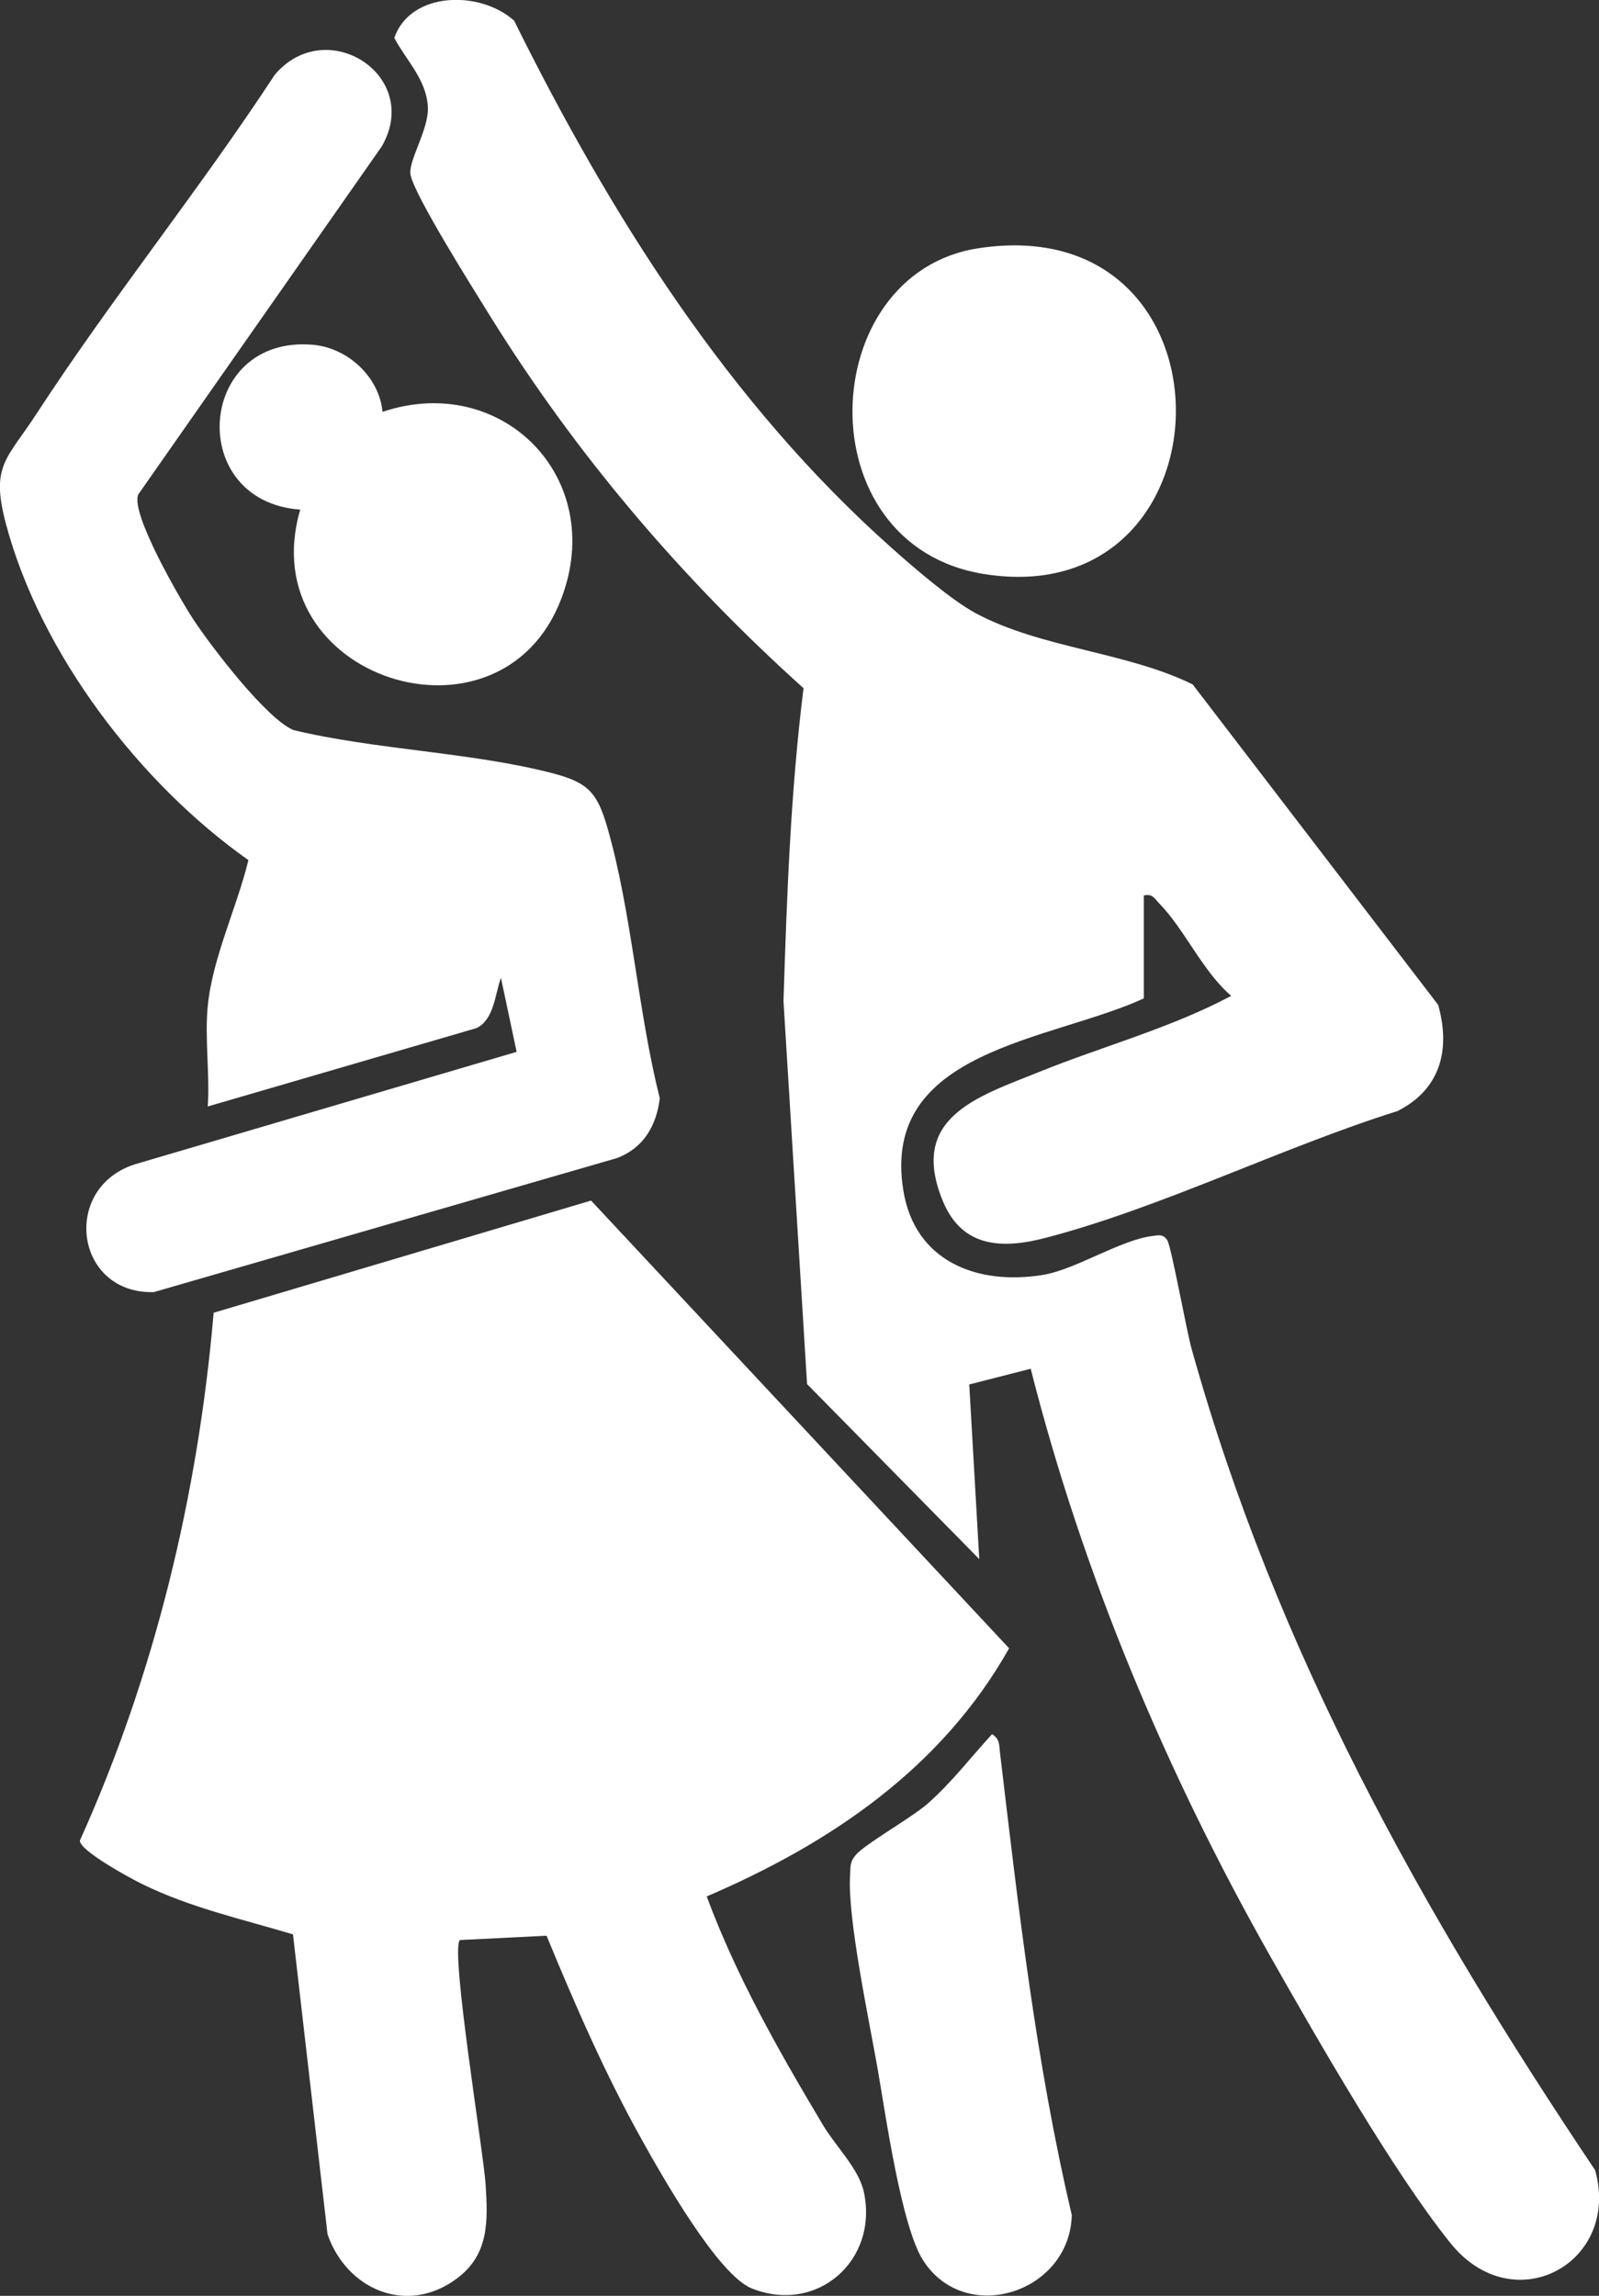
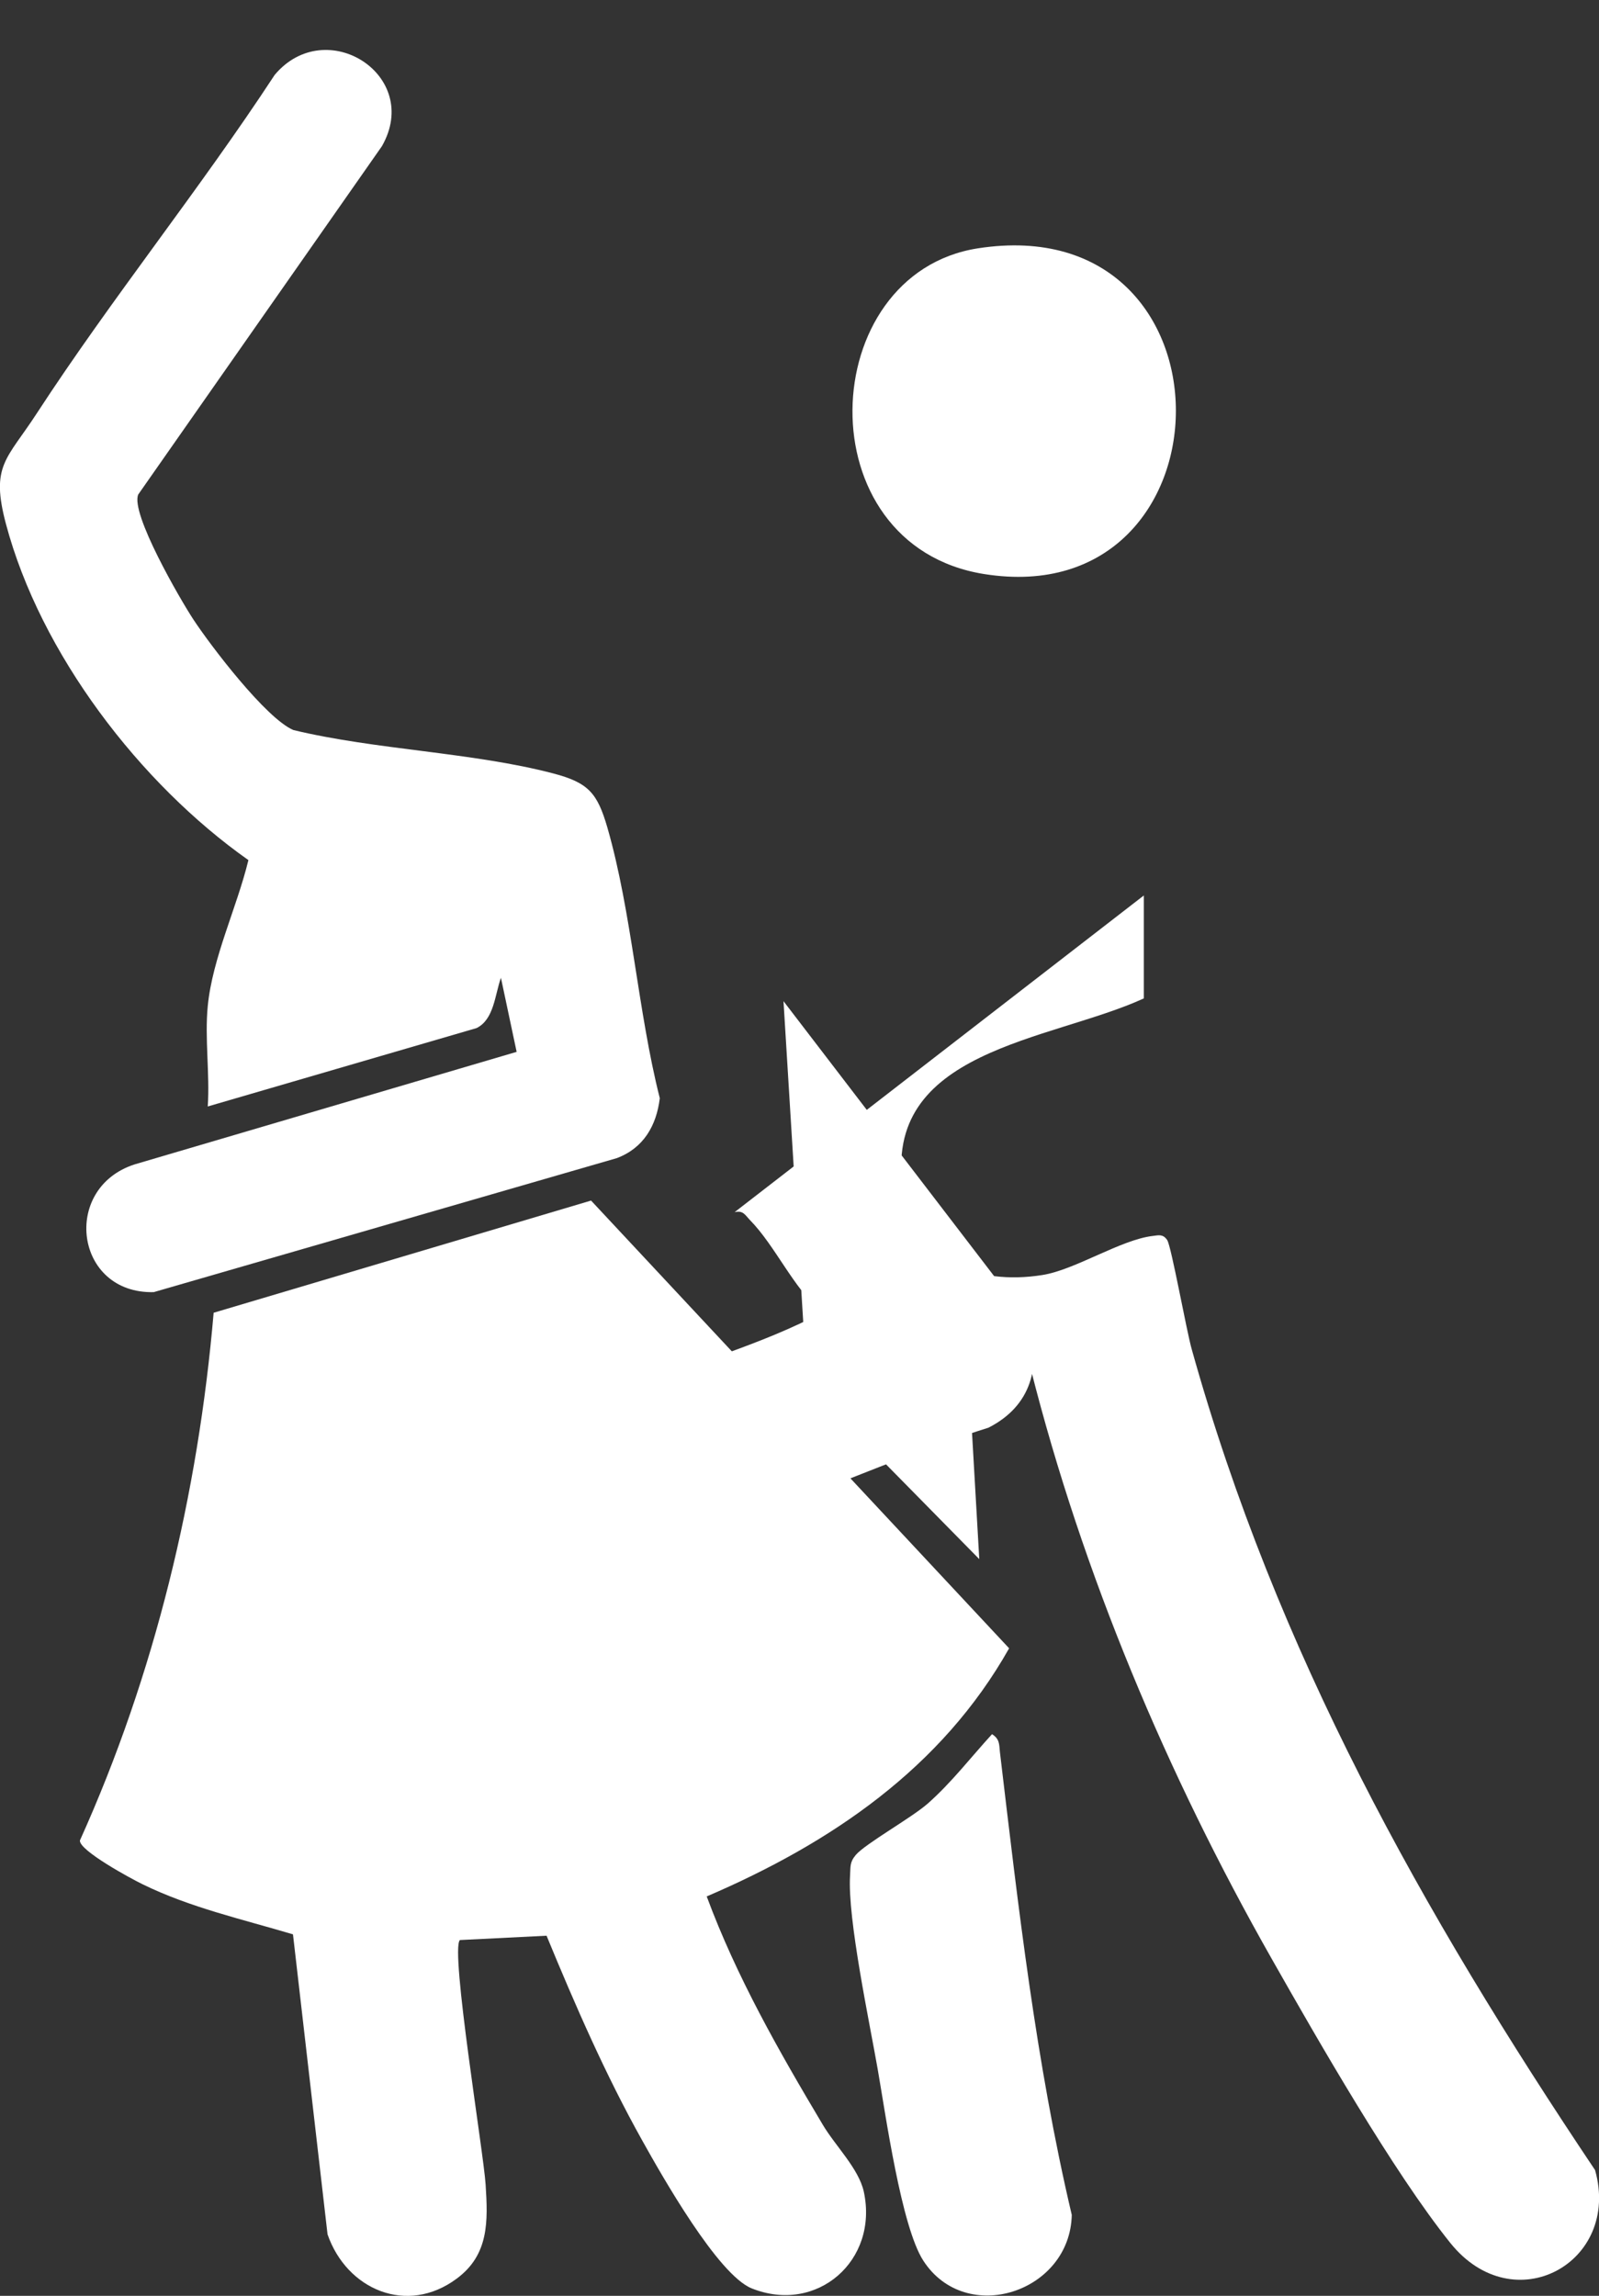
<svg xmlns="http://www.w3.org/2000/svg" id="Ebene_2" data-name="Ebene 2" viewBox="0 0 81.43 116.86">
  <rect x="0" y="0" width="81.43" height="116.86" fill="#333333" stroke="none" />
  <defs>
    <style>
      .cls-1 {
        fill: #fff;
      }
    </style>
  </defs>
  <g id="Ebene_1-2" data-name="Ebene 1">
    <g>
-       <path class="cls-1" d="M58.25,45.58v5.24c-4.76,2.18-13.4,2.6-12.25,9.76.58,3.62,3.74,4.85,7.08,4.32,1.67-.26,3.99-1.8,5.63-1.99.31-.04.52-.1.73.21s.98,4.61,1.25,5.56c4.31,15.41,11.71,28.61,20.54,41.78,1.33,4.71-4.14,7.73-7.37,3.71-2.9-3.61-6.74-10.31-9.1-14.47-5.32-9.37-9.62-19.56-12.27-30.03l-3.13.8.51,8.89-8.77-8.91-1.2-19.49c.17-5.33.36-10.64,1.02-15.93-6.23-5.6-11.62-11.94-16.04-19.07-.78-1.26-3.75-5.97-3.97-7.05-.15-.7.94-2.31.88-3.47-.08-1.4-1.1-2.36-1.71-3.51.81-2.36,4.34-2.45,6.1-.88,4.91,9.9,10.92,19.46,19.24,26.85,1.1.98,3.03,2.65,4.28,3.32,3.33,1.78,7.71,1.97,11.04,3.62l12.5,16.31c.64,2.28.12,4.29-2.06,5.4-5.86,1.84-12.02,4.91-17.9,6.45-2.2.58-4.26.53-5.25-1.83-1.81-4.32,1.81-5.36,4.92-6.62s6.7-2.23,9.75-3.86c-1.46-1.25-2.38-3.4-3.67-4.71-.25-.26-.34-.5-.78-.4Z" />
+       <path class="cls-1" d="M58.25,45.58v5.24c-4.76,2.18-13.4,2.6-12.25,9.76.58,3.62,3.74,4.85,7.08,4.32,1.67-.26,3.99-1.8,5.63-1.99.31-.04.52-.1.73.21s.98,4.61,1.25,5.56c4.31,15.41,11.71,28.61,20.54,41.78,1.33,4.71-4.14,7.73-7.37,3.71-2.9-3.61-6.74-10.31-9.1-14.47-5.32-9.37-9.62-19.56-12.27-30.03l-3.13.8.51,8.89-8.77-8.91-1.2-19.49l12.5,16.31c.64,2.28.12,4.29-2.06,5.4-5.86,1.84-12.02,4.91-17.9,6.45-2.2.58-4.26.53-5.25-1.83-1.81-4.32,1.81-5.36,4.92-6.62s6.7-2.23,9.75-3.86c-1.46-1.25-2.38-3.4-3.67-4.71-.25-.26-.34-.5-.78-.4Z" />
      <path class="cls-1" d="M27.83,98.53l-4.41.22c-.5.5,1.21,10.84,1.31,12.44.12,1.87.18,3.58-1.48,4.8-2.52,1.87-5.59.56-6.57-2.26l-1.76-15.27c-2.58-.77-5.23-1.36-7.66-2.55-.58-.28-3.24-1.72-3.19-2.23,3.81-8.44,6.02-17.62,6.81-26.86l19.22-5.71,21.29,22.79c-3.44,6.1-9.08,9.92-15.4,12.63,1.52,4.1,3.68,7.88,5.91,11.62.64,1.08,1.83,2.23,2.09,3.41.76,3.51-2.39,6.25-5.71,4.92-1.72-.69-4.57-5.73-5.57-7.52-1.87-3.34-3.42-6.9-4.88-10.44Z" />
      <path class="cls-1" d="M10.58,51.21c.24-2.46,1.49-5.03,2.07-7.43C7.13,39.89,2.06,33.28.3,26.66c-.79-2.98.04-3.26,1.58-5.63C5.7,15.17,10.15,9.67,13.99,3.81c2.61-3.1,7.52.02,5.46,3.63L7.04,25.17c-.41.95,2.13,5.33,2.8,6.35.9,1.37,3.71,5.05,5.1,5.64,4.19,1.01,9.13,1.13,13.24,2.21,1.79.47,2.24,1,2.75,2.75,1.25,4.34,1.55,9.36,2.67,13.78-.17,1.4-.83,2.54-2.19,3.05l-23.58,6.82c-4.02.1-4.72-5.29-.98-6.5l19.46-5.73-.8-3.77c-.31.87-.35,2.12-1.24,2.56l-13.69,3.99c.11-1.65-.16-3.48,0-5.11Z" />
      <path class="cls-1" d="M49.8,12.64c13.56-2.1,13.22,18.63.32,16.58-9.17-1.46-8.61-15.29-.32-16.58Z" />
-       <path class="cls-1" d="M19.49,20.96c6.07-2.03,11.43,3.36,9.1,9.5-3.09,8.17-15.81,4.06-13.3-4.52-5.86-.42-5.27-8.91.65-8.39,1.78.16,3.37,1.64,3.54,3.41Z" />
      <path class="cls-1" d="M50.52,88.27c.39.25.36.51.4.9.94,7.91,1.83,15.8,3.66,23.57-.08,3.94-5.39,5.68-7.56,2.33-1.12-1.73-1.92-7.44-2.32-9.73-.42-2.41-1.55-7.7-1.41-9.88.03-.44-.03-.66.29-1.04.48-.57,2.84-1.89,3.67-2.62,1.21-1.07,2.19-2.35,3.27-3.53Z" />
    </g>
  </g>
</svg>